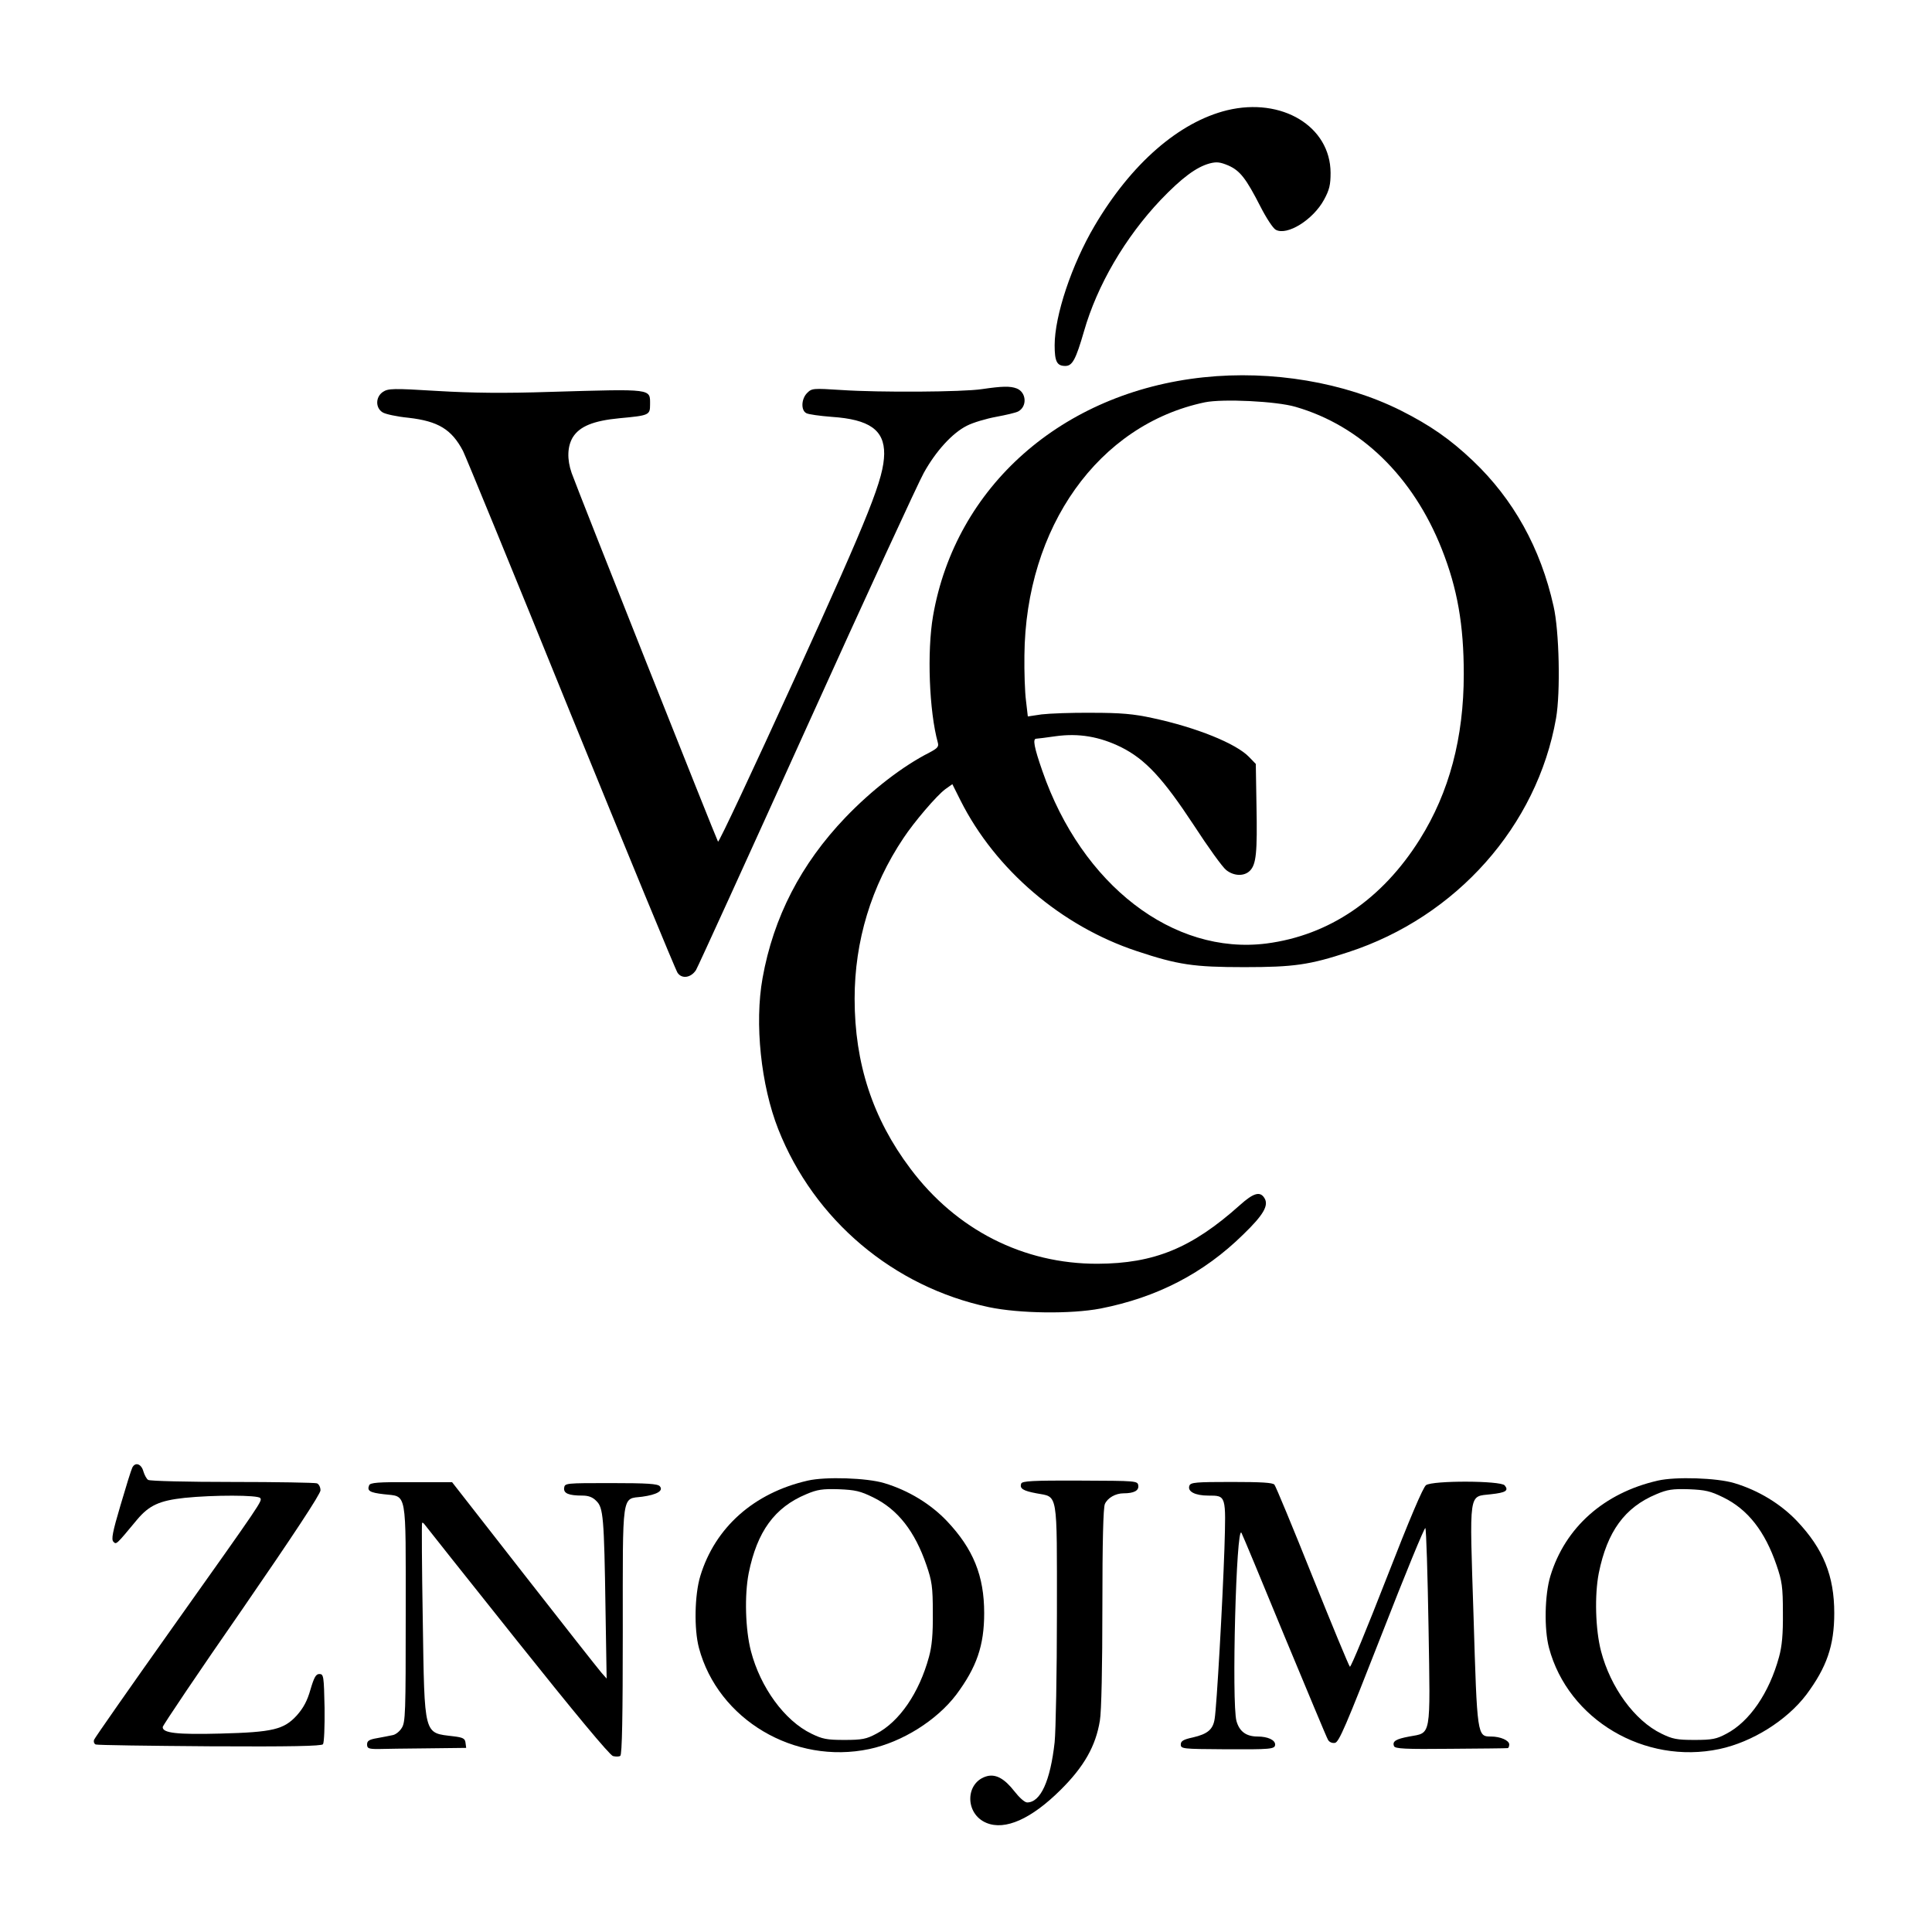
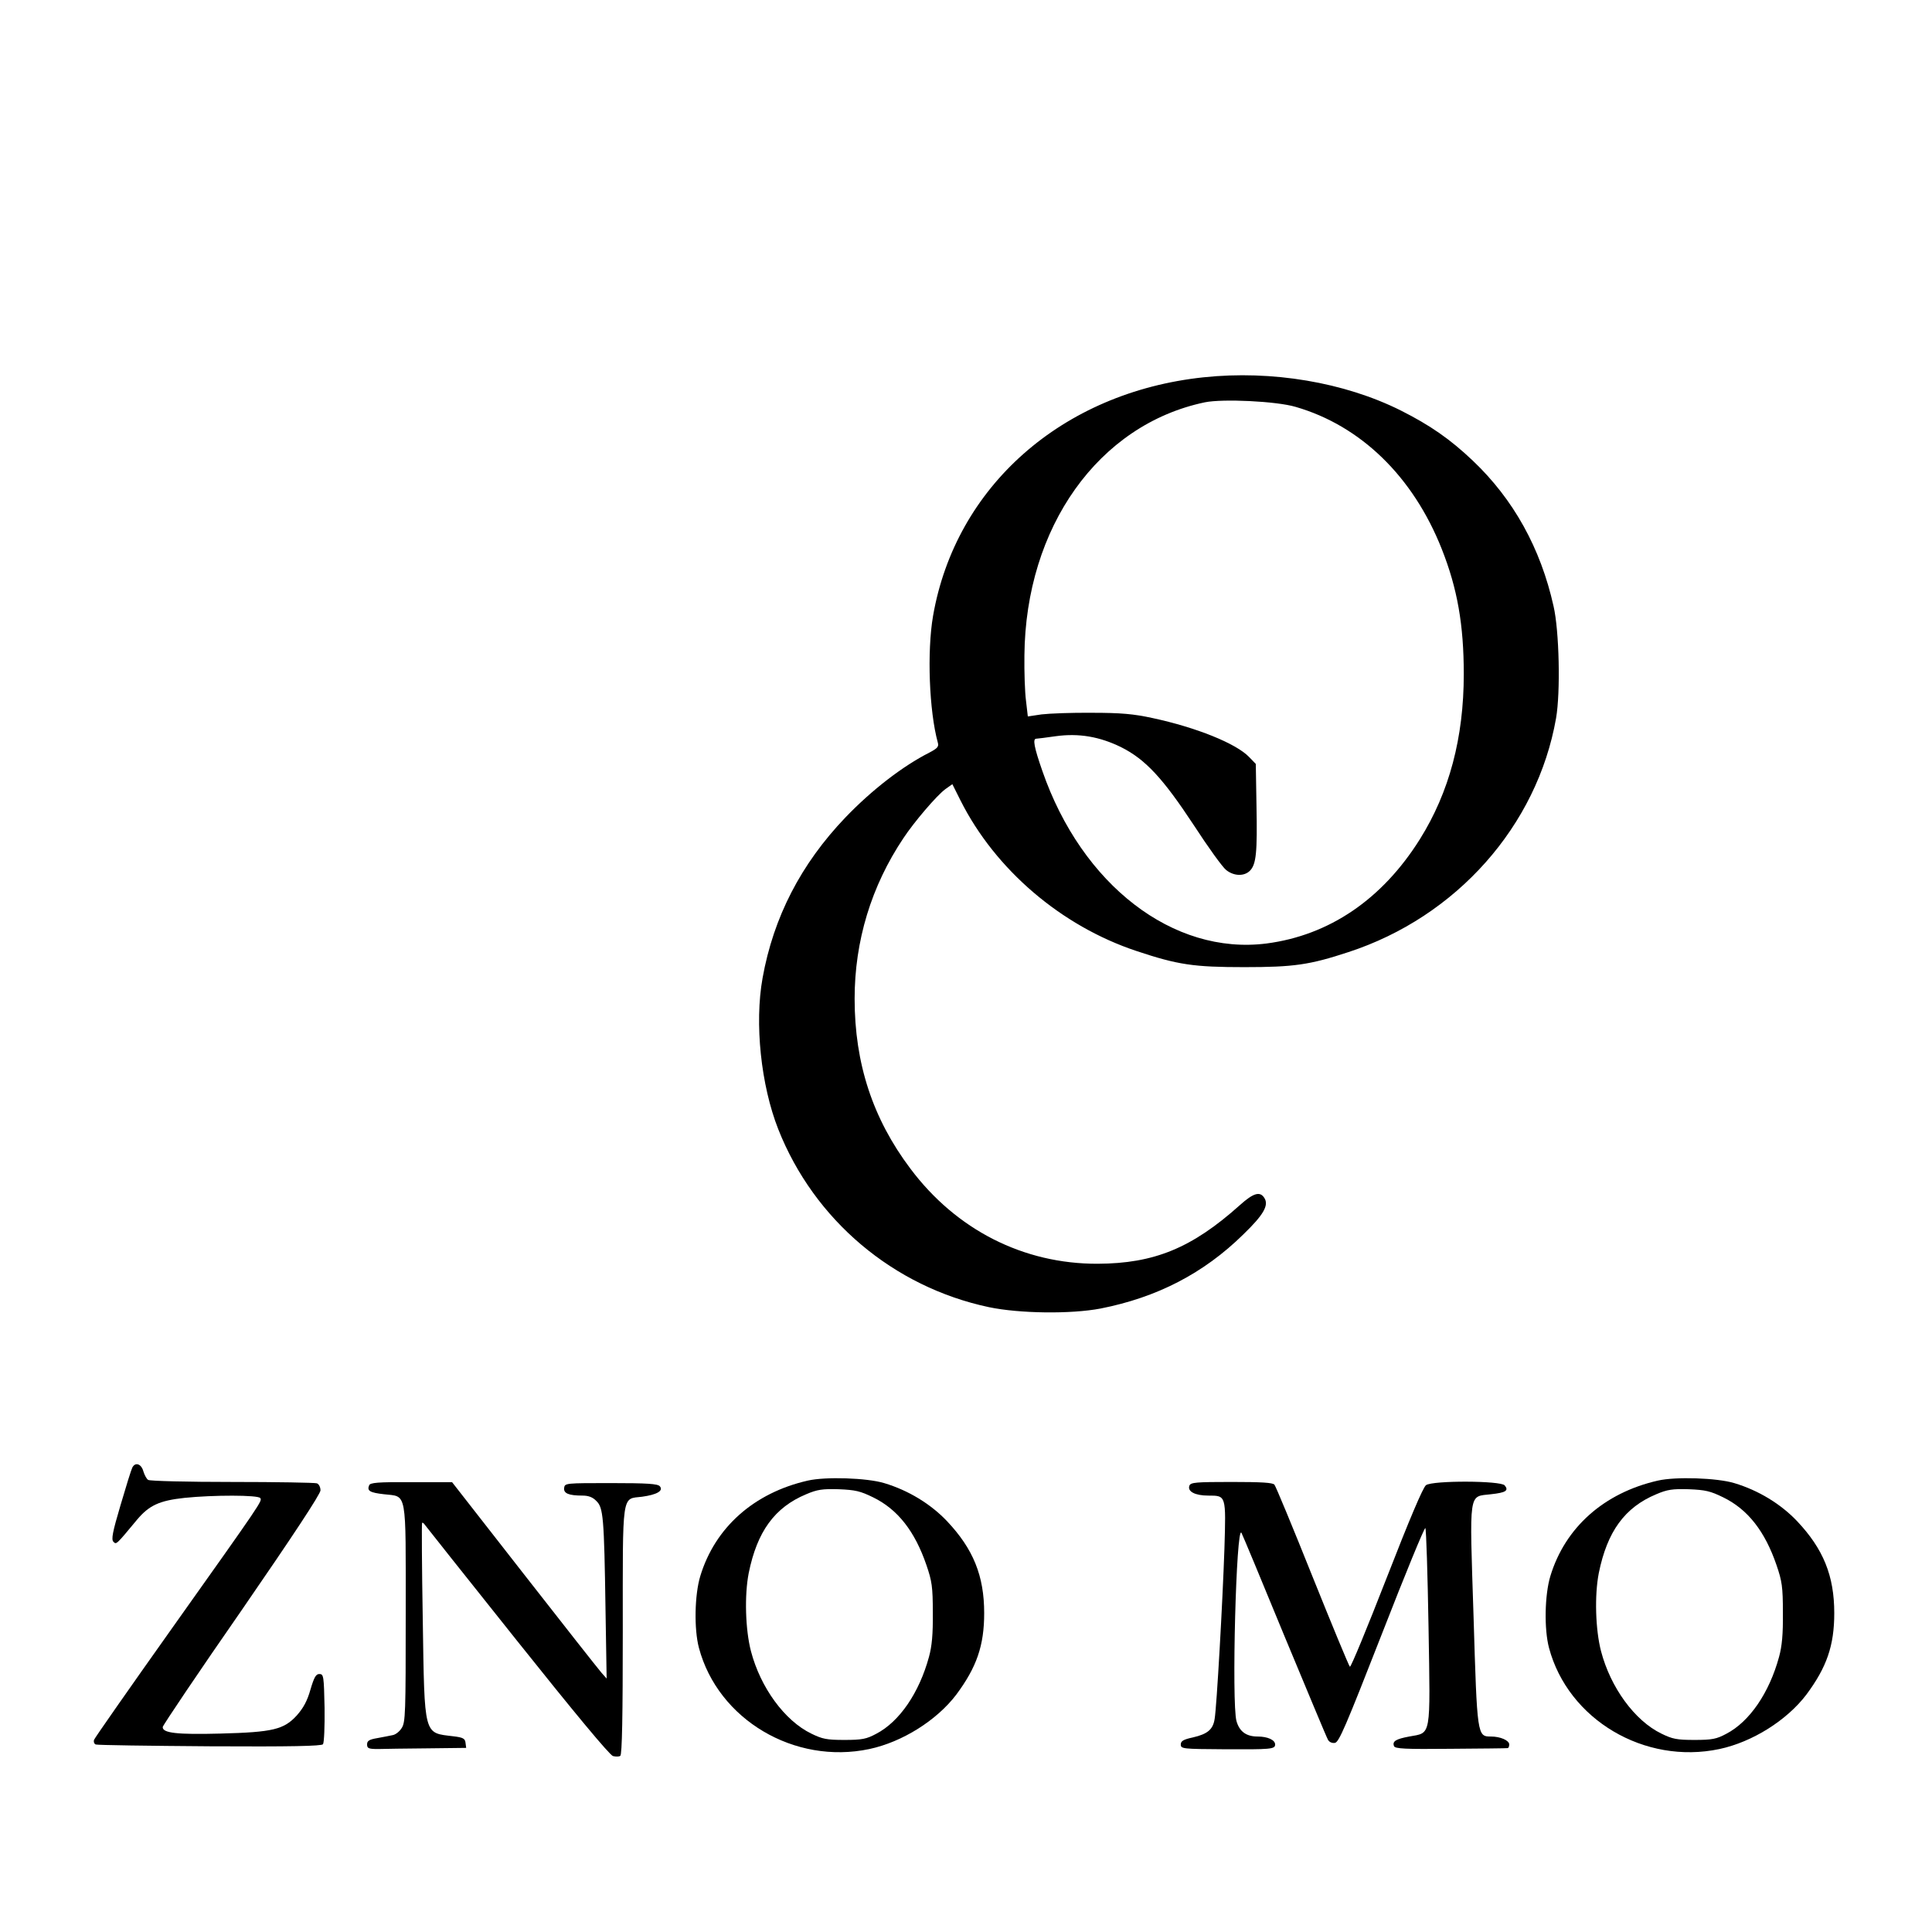
<svg xmlns="http://www.w3.org/2000/svg" version="1.0" width="850pt" height="850pt" viewBox="0 0 850 850" preserveAspectRatio="xMidYMid meet">
  <g transform="translate(0,850) scale(0.1,-0.1)" fill="#000000" stroke="none">
-     <path d="M5399 8015 c-212 -52 -422 -235 -583 -508 -101 -171 -176 -396 -176 -526 0 -72 10 -91 47 -91 31 0 46 28 82 152 58 203 181 413 337 578 93 97 157 145 216 161 31 8 46 6 82 -9 52 -23 78 -57 141 -180 26 -51 56 -97 68 -103 50 -27 164 44 212 132 24 44 29 66 29 119 -1 204 -214 333 -455 275z" />
    <path d="M5295 6840 c-622 -66 -1091 -480 -1190 -1050 -27 -157 -17 -419 21 -557 5 -18 -1 -25 -37 -44 -118 -60 -253 -164 -370 -286 -195 -204 -316 -438 -364 -706 -36 -200 -7 -472 69 -665 158 -400 507 -694 927 -783 134 -28 360 -31 491 -6 249 49 454 155 628 326 89 86 113 128 93 160 -19 31 -48 23 -108 -31 -211 -189 -377 -257 -626 -258 -326 -1 -622 149 -824 419 -165 219 -245 462 -245 747 0 254 73 495 215 707 47 71 146 187 184 215 l31 22 36 -72 c153 -304 443 -552 774 -662 183 -61 252 -71 475 -71 217 0 287 10 457 66 476 155 831 556 914 1029 20 115 14 385 -11 493 -57 256 -177 471 -355 640 -100 95 -188 156 -317 221 -248 124 -567 178 -868 146z m405 -130 c287 -83 517 -307 643 -625 69 -174 97 -334 97 -551 0 -280 -64 -520 -193 -726 -166 -265 -399 -423 -675 -459 -410 -52 -812 257 -986 759 -37 106 -43 142 -27 142 5 0 44 5 86 11 102 14 193 -2 287 -48 108 -54 185 -138 320 -343 63 -97 127 -186 143 -198 34 -27 79 -28 104 -3 28 28 33 81 29 288 l-3 182 -29 30 c-57 60 -234 131 -426 172 -82 18 -140 23 -265 23 -88 1 -188 -3 -222 -7 l-61 -9 -8 69 c-5 37 -8 127 -7 199 5 565 326 1016 794 1114 79 16 314 5 399 -20z" />
-     <path d="M4320 6788 c-86 -13 -452 -15 -616 -4 -127 8 -132 8 -153 -13 -26 -26 -28 -77 -3 -89 9 -5 59 -12 111 -16 166 -11 232 -58 231 -163 -2 -108 -59 -253 -395 -991 -181 -397 -332 -719 -336 -715 -6 8 -616 1543 -644 1622 -21 60 -19 117 5 157 30 48 90 73 206 84 130 12 134 14 134 60 0 71 15 69 -435 56 -211 -7 -348 -5 -502 4 -194 12 -215 11 -238 -4 -33 -22 -34 -70 -2 -90 12 -8 63 -19 114 -24 131 -15 190 -51 240 -146 9 -17 222 -535 472 -1152 251 -616 463 -1131 472 -1144 19 -28 59 -22 81 12 8 13 227 493 487 1068 260 575 492 1078 515 1119 53 96 126 176 190 208 27 14 85 31 128 39 43 8 87 18 98 24 40 22 36 84 -7 101 -29 11 -64 10 -153 -3z" />
    <path d="M582 2043 c-5 -10 -28 -84 -52 -166 -35 -118 -41 -150 -31 -160 13 -13 11 -15 104 97 53 63 98 84 209 96 126 13 325 13 333 -1 9 -13 10 -12 -387 -571 -186 -262 -341 -484 -344 -492 -3 -9 0 -18 7 -21 8 -3 234 -6 502 -8 358 -2 491 1 498 9 5 7 8 77 7 160 -3 140 -4 149 -23 149 -15 0 -23 -14 -39 -68 -14 -50 -31 -81 -60 -114 -57 -62 -104 -74 -336 -80 -190 -5 -256 2 -254 29 1 8 157 240 348 515 226 328 346 510 346 526 0 14 -7 28 -16 31 -9 3 -176 6 -372 6 -196 0 -363 4 -370 9 -7 4 -16 21 -21 37 -9 34 -36 43 -49 17z" />
    <path d="M3554 1986 c-237 -54 -408 -206 -473 -420 -25 -82 -28 -233 -6 -316 84 -315 420 -515 750 -445 145 31 296 126 382 239 90 121 123 216 123 359 0 164 -48 282 -163 404 -72 76 -170 136 -277 168 -76 23 -258 29 -336 11z m288 -74 c108 -53 183 -149 234 -298 24 -70 28 -95 28 -209 1 -95 -4 -148 -17 -195 -43 -158 -130 -285 -232 -338 -43 -23 -62 -27 -140 -27 -78 0 -97 4 -146 28 -117 57 -223 202 -265 362 -25 96 -29 247 -10 344 37 183 114 289 253 347 49 21 72 24 143 22 73 -3 95 -8 152 -36z" />
    <path d="M7294 1986 c-237 -54 -408 -206 -473 -420 -25 -82 -28 -233 -6 -316 84 -315 420 -515 750 -445 145 31 296 126 382 239 90 121 123 216 123 359 0 164 -48 282 -163 404 -72 76 -170 136 -277 168 -76 23 -258 29 -336 11z m288 -74 c108 -53 183 -149 234 -298 24 -70 28 -95 28 -209 1 -95 -4 -148 -17 -195 -43 -158 -130 -285 -232 -338 -43 -23 -62 -27 -140 -27 -78 0 -97 4 -146 28 -117 57 -223 202 -265 362 -25 96 -29 247 -10 344 37 183 114 289 253 347 49 21 72 24 143 22 73 -3 95 -8 152 -36z" />
-     <path d="M4493 1973 c-8 -22 8 -32 67 -43 96 -18 90 17 90 -529 0 -262 -5 -516 -10 -566 -19 -171 -62 -265 -121 -265 -11 0 -35 22 -56 49 -43 55 -80 76 -119 67 -98 -25 -101 -166 -4 -206 82 -34 197 17 326 145 104 103 155 194 173 305 7 38 11 244 11 497 0 295 4 440 11 456 12 27 47 47 82 47 46 0 68 12 65 34 -3 21 -6 21 -256 22 -209 1 -255 -2 -259 -13z" />
+     <path d="M4493 1973 z" />
    <path d="M1624 1965 c-10 -24 3 -32 65 -39 103 -12 96 26 96 -525 0 -439 -1 -479 -18 -504 -9 -15 -27 -29 -40 -31 -12 -3 -42 -8 -67 -13 -36 -6 -45 -12 -45 -28 0 -17 7 -20 48 -20 26 1 124 2 218 3 l170 2 -3 23 c-2 18 -11 23 -53 28 -132 16 -127 -5 -135 514 -4 231 -5 422 -3 425 2 2 7 -1 11 -7 4 -6 187 -236 407 -512 248 -311 408 -504 422 -507 12 -3 27 -3 32 1 8 4 11 178 11 548 0 620 -6 581 85 592 65 9 95 26 78 46 -9 11 -56 14 -215 14 -199 0 -203 0 -206 -21 -3 -24 19 -34 81 -34 26 0 45 -7 61 -24 30 -29 34 -70 40 -476 l5 -305 -23 26 c-13 15 -166 209 -340 432 l-317 406 -180 0 c-147 1 -181 -2 -185 -14z" />
    <path d="M5233 1964 c-10 -26 25 -44 83 -44 79 0 78 2 71 -233 -8 -236 -34 -696 -43 -749 -7 -47 -31 -67 -96 -82 -42 -9 -53 -16 -53 -31 0 -19 8 -20 190 -21 206 -1 225 0 225 21 0 20 -33 35 -77 35 -50 0 -80 22 -93 68 -22 79 -1 869 22 828 5 -9 90 -213 189 -454 100 -240 185 -445 191 -455 5 -11 18 -17 31 -15 18 3 47 71 207 480 102 262 188 471 191 465 4 -7 10 -203 14 -437 8 -490 13 -462 -85 -480 -59 -11 -75 -21 -67 -42 4 -12 50 -14 248 -12 134 1 247 2 252 3 4 0 7 8 7 16 0 18 -39 35 -80 35 -61 0 -61 1 -77 530 -18 560 -23 524 77 536 65 7 79 16 60 39 -18 21 -316 22 -346 1 -13 -9 -72 -148 -174 -410 -85 -218 -157 -393 -161 -389 -5 5 -79 184 -165 398 -86 215 -161 396 -167 403 -7 9 -57 12 -189 12 -157 0 -179 -2 -185 -16z" />
  </g>
</svg>